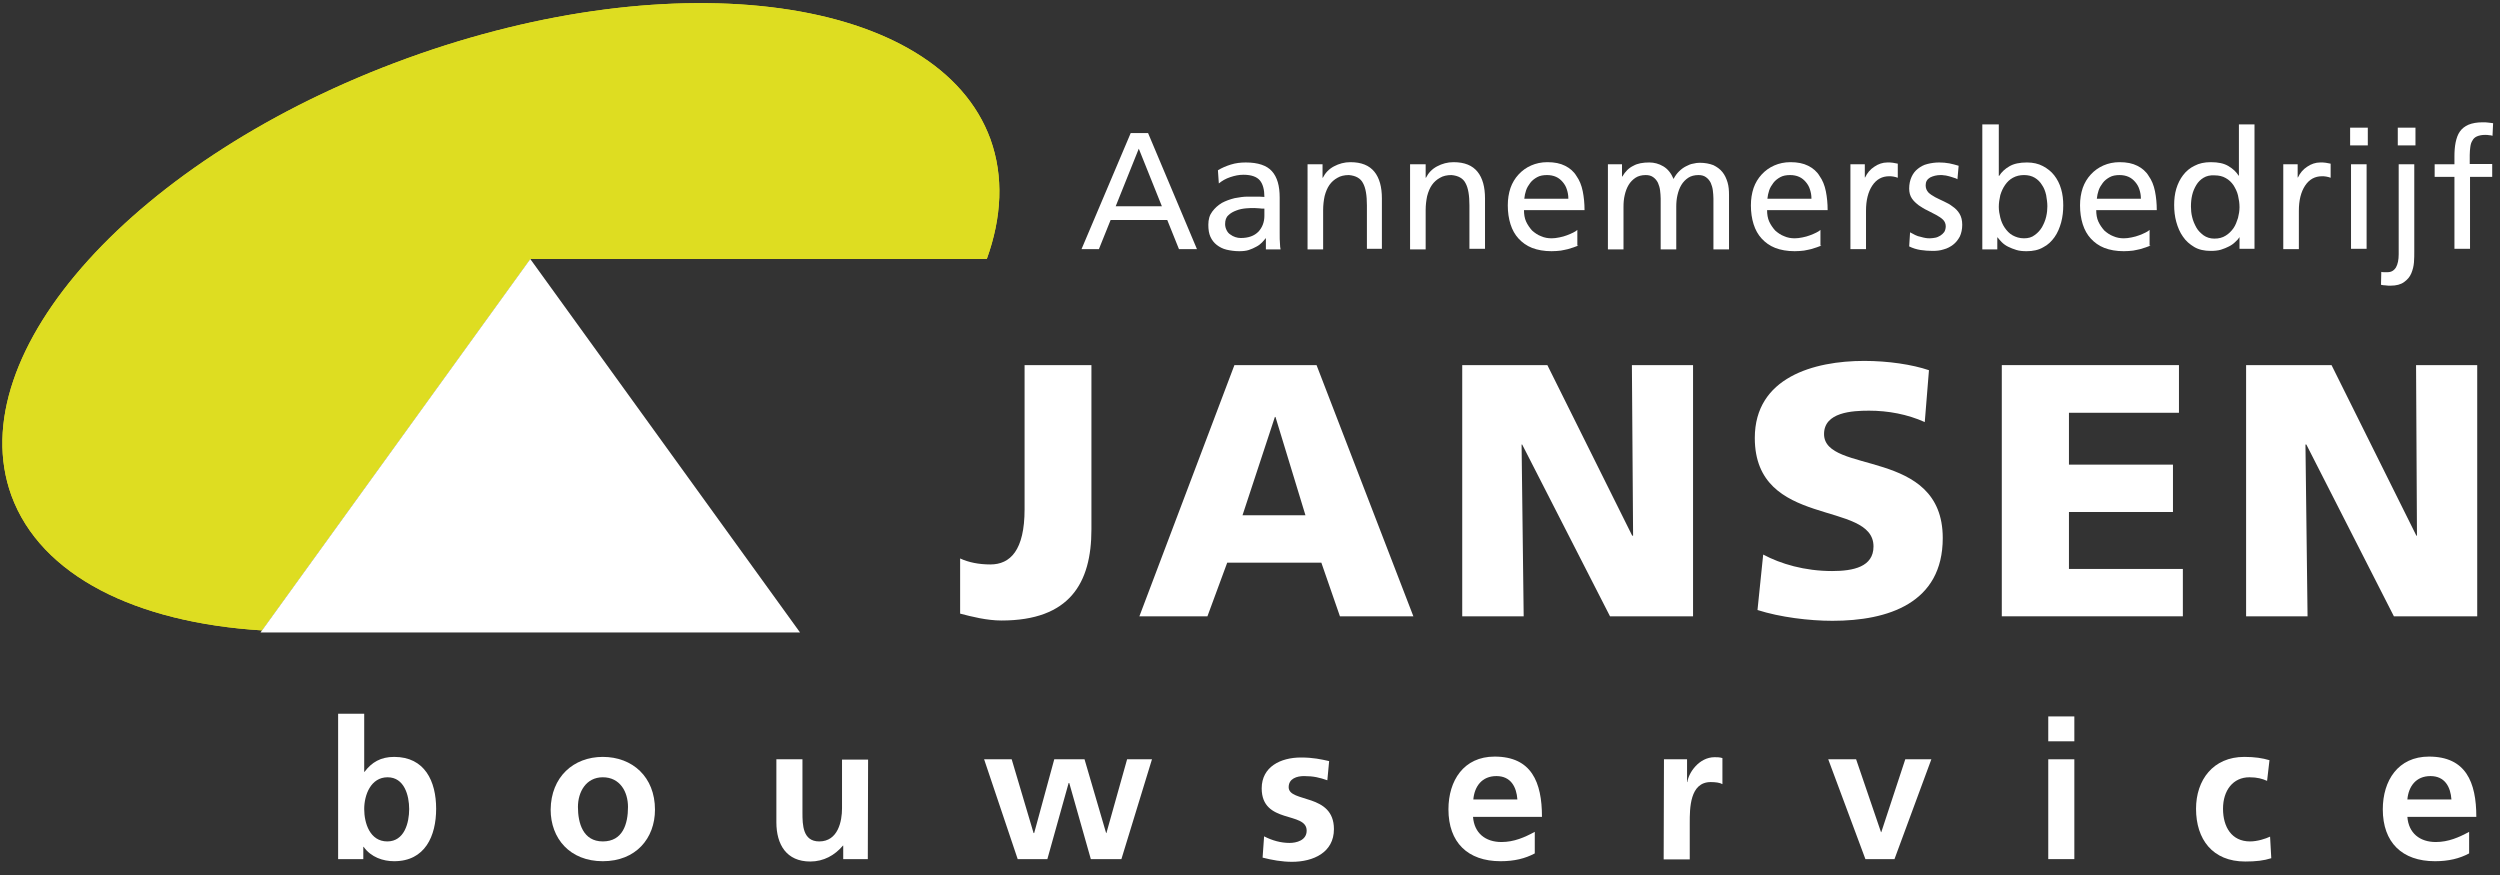
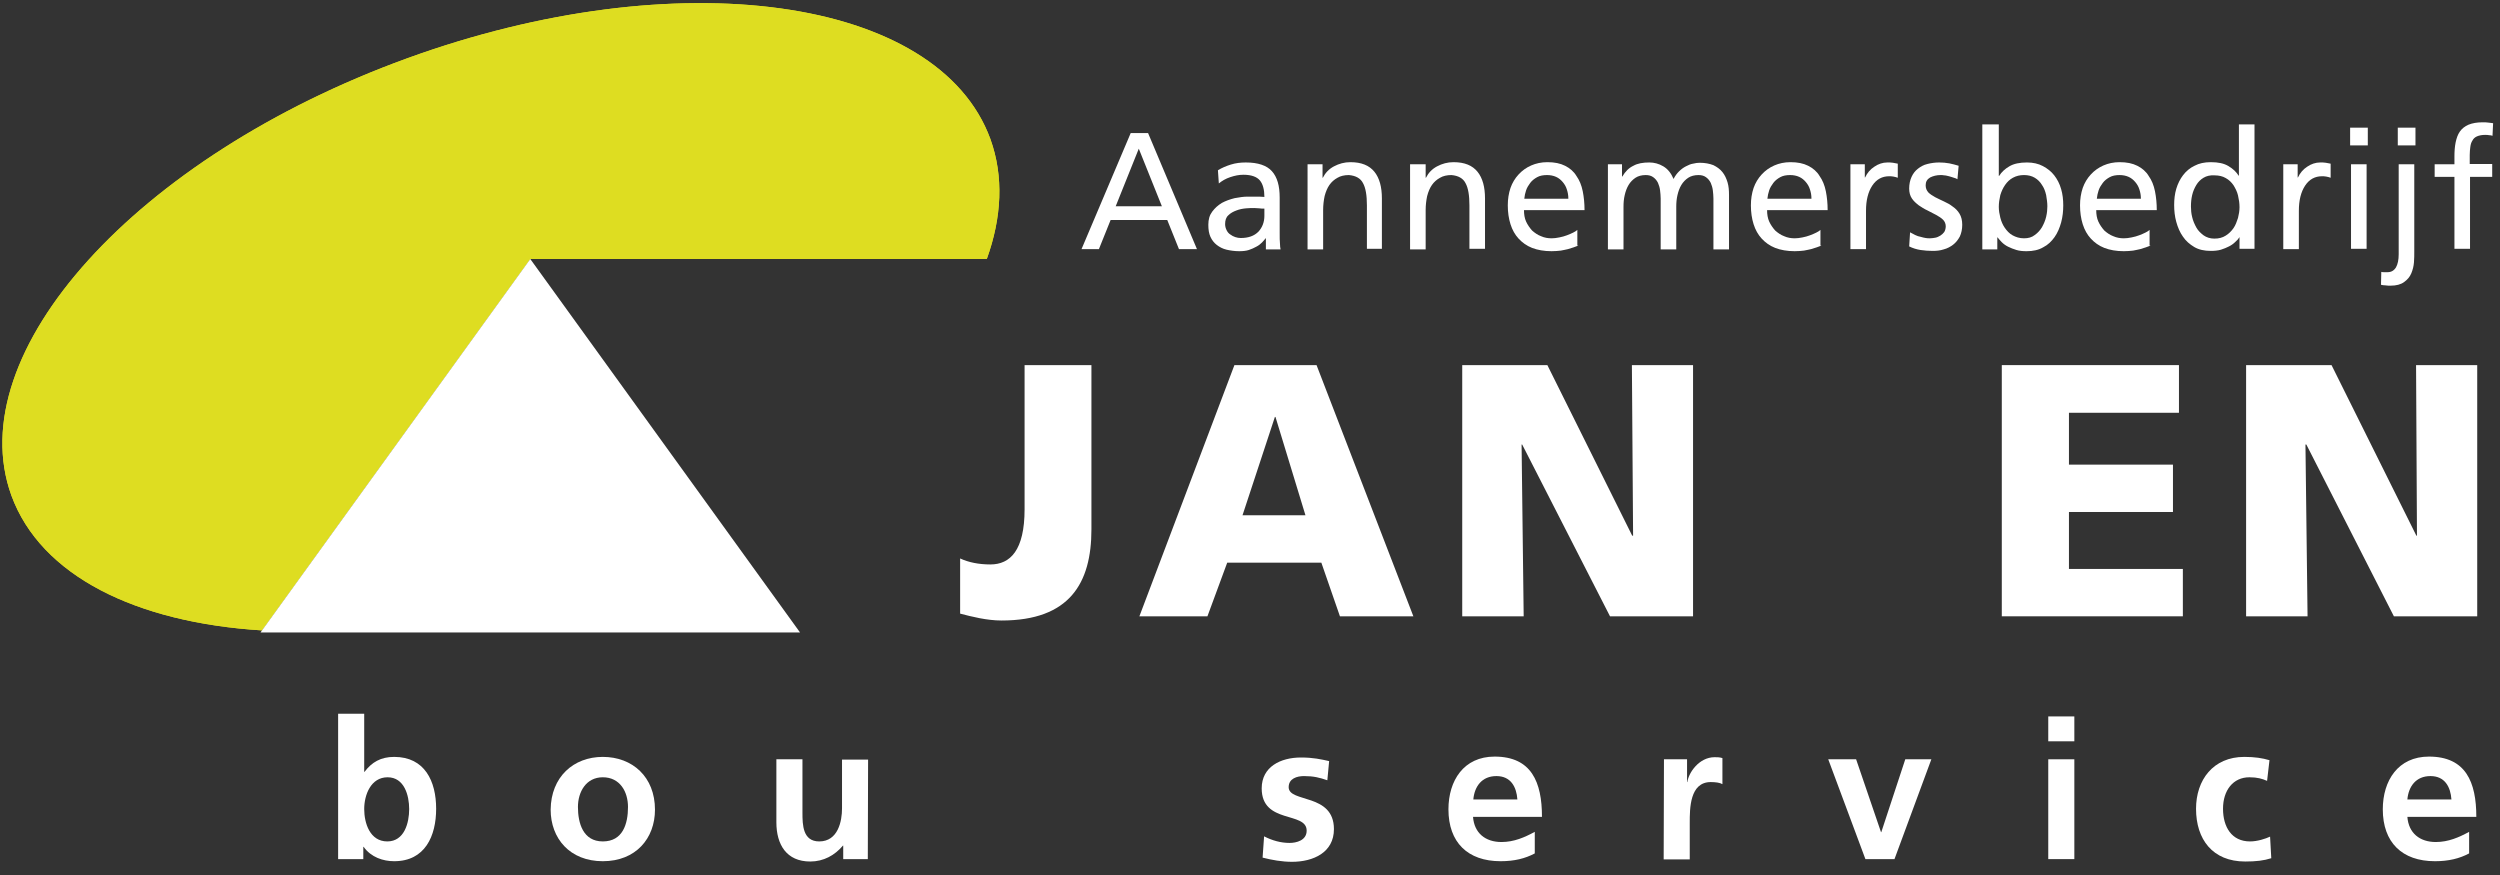
<svg xmlns="http://www.w3.org/2000/svg" version="1.1" id="Laag_1" x="0px" y="0px" viewBox="0 0 834 292" style="enable-background:new 0 0 834 292;" xml:space="preserve">
  <rect x="0" y="0" width="834" height="292" fill="#333333" stroke="none" />
  <style type="text/css">
	.st0{fill:#FFFFFF;}
	.st1{fill:#DEDD21;}
</style>
  <g>
    <path class="st0" d="M112.8,238.1l8.7,0l0,19.4h0.1c2.4-3.2,5.4-5,9.9-5c10.2,0,14,8.1,14,17.3c0,9.1-3.7,17.5-14,17.5   c-3.7,0-7.7-1.3-10.2-4.8h-0.1l0,4.1l-8.4,0 M129.2,280.7c5.7,0,7.3-6.2,7.3-10.8c0-4.5-1.6-10.6-7.2-10.6c-5.6,0-7.8,5.9-7.8,10.6   C121.5,274.6,123.4,280.7,129.2,280.7" />
    <path class="st0" d="M201.1,252.5c9.9,0,17.4,6.7,17.4,17.6c0,9.6-6.4,17.2-17.4,17.2c-11,0-17.4-7.6-17.4-17.2   C183.8,259.2,191.3,252.5,201.1,252.5 M201.1,280.7c6.7,0,8.4-5.9,8.4-11.5c0-5.1-2.7-9.9-8.4-9.9c-5.6,0-8.3,4.9-8.3,9.9   C192.8,274.6,194.5,280.7,201.1,280.7" />
    <path class="st0" d="M289.5,286.6h-8.2v-4.5h-0.1c-2.7,3.2-6.4,5.3-10.9,5.3c-7.9,0-11.3-5.6-11.3-13.1v-21h8.7l0,17.8   c0,4.1,0.1,9.6,5.6,9.6c6.3,0,7.6-6.8,7.6-11l0-16.3l8.7,0" />
-     <polyline class="st0" points="328.3,253.3 337.5,253.3 344.8,277.9 345,277.9 351.7,253.3 361.8,253.3 369,277.9 369.1,277.9    376,253.3 384.3,253.3 374.1,286.6 363.9,286.6 356.7,261.2 356.5,261.2 349.4,286.6 339.5,286.6  " />
    <path class="st0" d="M442.8,260.3c-2.6-0.9-4.6-1.4-7.8-1.4c-2.3,0-5.1,0.8-5.1,3.7c0,5.3,15.1,1.9,15.1,14c0,7.8-6.9,10.9-14,10.9   c-3.3,0-6.7-0.6-9.8-1.4l0.5-7.1c2.7,1.4,5.6,2.2,8.5,2.2c2.2,0,5.7-0.8,5.7-4.1c0-6.5-15-2.1-15-14.1c0-7.2,6.3-10.3,13.1-10.3   c4.1,0,6.7,0.6,9.4,1.2" />
    <path class="st0" d="M512,284.7c-3.2,1.7-6.8,2.6-11.4,2.6c-11,0-17.4-6.3-17.4-17.3c0-9.6,5.1-17.6,15.4-17.6   c12.3,0,15.8,8.5,15.8,20.1l-23,0c0.4,5.4,4.1,8.4,9.5,8.4c4.2,0,7.8-1.6,11.1-3.4 M506.2,266.7c-0.3-4.2-2.2-7.8-7-7.8   c-4.8,0-7.3,3.4-7.7,7.8H506.2z" />
    <path class="st0" d="M555.1,253.3h7.7l0,7.6h0.1c0.4-3.1,3.9-8.3,9.1-8.3c0.8,0,1.7,0,2.6,0.3v8.7c-0.8-0.5-2.3-0.7-3.9-0.7   c-7,0-7,8.8-7,13.6l0,12.2l-8.7,0" />
    <polyline class="st0" points="609.9,253.3 619.2,253.3 627.5,277.6 627.6,277.6 635.6,253.3 644.3,253.3 632,286.6 622.3,286.6     " />
    <path class="st0" d="M683.3,253.3h8.7l0,33.3h-8.7 M683.3,239h8.7v8.3l-8.7,0V239z" />
    <path class="st0" d="M756.3,260.5c-1.6-0.7-3.2-1.2-5.9-1.2c-5.4,0-8.8,4.3-8.8,10.5c0,6.1,2.9,10.9,9,10.9c2.5,0,5.2-0.9,6.7-1.6   l0.4,7.2c-2.5,0.8-5.1,1.1-8.7,1.1c-10.9,0-16.4-7.4-16.4-17.6c0-9.6,5.7-17.3,16.1-17.3c3.5,0,6,0.4,8.4,1.1" />
    <path class="st0" d="M823.7,284.7c-3.2,1.7-6.8,2.6-11.4,2.6c-11,0-17.4-6.3-17.4-17.3c0-9.6,5.1-17.6,15.4-17.6   c12.3,0,15.8,8.5,15.8,20.1l-23,0c0.4,5.4,4.1,8.4,9.5,8.4c4.2,0,7.8-1.6,11.1-3.4 M817.8,266.7c-0.3-4.2-2.2-7.8-7-7.8   c-4.8,0-7.3,3.4-7.7,7.8L817.8,266.7z" />
    <path class="st0" d="M320.3,186.3c2.8,1.3,6.2,2,10.1,2c6.6,0,11.4-4.7,11.4-18.4l0-48.1l22.3,0l0,54.8c0,18-7.3,30.4-30,30.4   c-4.9,0-10-1.3-13.8-2.3" />
    <path class="st0" d="M411.8,121.8l27.4,0l32.3,83.8l-24.5,0l-6.2-17.9l-31.4,0l-6.6,17.9l-22.7,0 M425.5,139.1h-0.2l-10.8,32.8   l21,0L425.5,139.1z" />
    <polyline class="st0" points="487.8,121.8 516.2,121.8 544.5,178.7 544.8,178.7 544.4,121.8 564.8,121.8 564.8,205.6 537.1,205.6    507.8,148.3 507.6,148.3 508.3,205.6 487.8,205.6  " />
-     <path class="st0" d="M588.2,185c5.8,3.1,13.8,5.5,23,5.5c7.1,0,13.8-1.4,13.8-8.2c0-15.6-39.6-5.8-39.6-36.2   c0-20.2,19.7-25.7,36.5-25.7c8,0,16,1.2,21.6,3.1l-1.4,17.3c-5.8-2.6-12.2-3.8-18.6-3.8c-5.6,0-15,0.5-15,7.8   c0,13.6,39.6,4.4,39.6,34.7c0,21.7-18.2,27.6-36.8,27.6c-7.8,0-17.5-1.2-25-3.6" />
    <polyline class="st0" points="667.8,121.8 726.9,121.8 726.9,137.7 690.2,137.7 690.2,155 724.9,155 724.9,170.8 690.2,170.8    690.2,189.8 728.2,189.8 728.2,205.6 667.8,205.6  " />
    <polyline class="st0" points="749.3,121.8 777.8,121.8 806.1,178.7 806.3,178.7 806,121.8 826.4,121.8 826.4,205.6 798.6,205.6    769.4,148.3 769.1,148.3 769.8,205.6 749.3,205.6  " />
    <g>
      <path class="st0" d="M377.2,44.4h5.8l16.3,38.7h-6l-3.9-9.7h-18.9l-3.9,9.7h-5.8L377.2,44.4z M379.9,49.6l-7.7,19.2h15.4    L379.9,49.6z" />
      <path class="st0" d="M406.3,56.8c1.3-0.8,2.7-1.4,4.3-1.9c1.6-0.5,3.2-0.7,5-0.7c4.1,0,7,1,8.7,2.9c1.8,2,2.6,4.9,2.6,8.8v11.7    c0,1.6,0,2.9,0.1,3.7c0,0.8,0.1,1.4,0.2,1.9h-4.9v-3.7h-0.1c-0.3,0.4-0.7,0.9-1.2,1.4c-0.5,0.5-1.1,1-1.9,1.4    c-0.7,0.4-1.6,0.8-2.5,1.1c-0.9,0.3-2,0.4-3.2,0.4c-1.5,0-2.9-0.2-4.2-0.5c-1.3-0.3-2.4-0.9-3.3-1.6c-0.9-0.7-1.6-1.6-2.1-2.7    c-0.5-1.1-0.7-2.4-0.7-4c0-1.8,0.4-3.2,1.3-4.4c0.9-1.2,1.9-2.1,3.2-2.9c1.3-0.7,2.7-1.2,4.3-1.6c1.6-0.3,3-0.5,4.3-0.5    c1,0,2,0,2.8,0c0.8,0,1.7,0,2.8,0.1c0-2.4-0.5-4.3-1.5-5.5c-1-1.2-2.8-1.9-5.5-1.9c-1.5,0-2.9,0.3-4.4,0.8    c-1.5,0.5-2.7,1.2-3.8,2.1L406.3,56.8z M421.8,69.6c-0.6,0-1.1,0-1.7-0.1c-0.6,0-1.1-0.1-1.7-0.1c-0.7,0-1.6,0-2.7,0.1    c-1.1,0.1-2.2,0.3-3.2,0.7c-1.1,0.4-2,0.9-2.7,1.6c-0.8,0.7-1.1,1.7-1.1,3c0,0.7,0.2,1.4,0.5,2c0.3,0.6,0.7,1.1,1.2,1.4    c0.5,0.4,1.1,0.7,1.7,0.9c0.6,0.2,1.2,0.3,1.8,0.3c2.6,0,4.5-0.7,5.9-2.1c1.3-1.4,2-3.2,2-5.3V69.6z" />
      <path class="st0" d="M436.2,54.8h5v4.5h0.1c0.8-1.6,2-2.9,3.7-3.8c1.7-0.9,3.5-1.4,5.5-1.4c3.7,0,6.3,1.1,8,3.2    c1.7,2.1,2.5,5.1,2.5,8.9v16.8H456V68.5c0-3.3-0.4-5.8-1.3-7.4c-0.8-1.6-2.4-2.5-4.7-2.7c-1.5,0-2.8,0.3-3.8,0.9    c-1.1,0.6-2,1.4-2.7,2.4c-0.7,1-1.2,2.2-1.6,3.7c-0.3,1.4-0.5,3-0.5,4.7v13.1h-5.2V54.8z" />
    </g>
    <g>
      <path class="st0" d="M470.6,54.8h5v4.5h0.1c0.8-1.6,2-2.9,3.7-3.8c1.7-0.9,3.5-1.4,5.5-1.4c3.7,0,6.3,1.1,8,3.2    c1.7,2.1,2.5,5.1,2.5,8.9v16.8h-5.2V68.5c0-3.3-0.4-5.8-1.3-7.4c-0.8-1.6-2.4-2.5-4.7-2.7c-1.5,0-2.8,0.3-3.8,0.9    c-1.1,0.6-2,1.4-2.7,2.4c-0.7,1-1.2,2.2-1.6,3.7c-0.3,1.4-0.5,3-0.5,4.7v13.1h-5.2V54.8z" />
      <path class="st0" d="M526.6,81.9c-0.5,0.2-1.1,0.4-1.6,0.6c-0.6,0.2-1.2,0.4-1.9,0.6c-0.7,0.2-1.5,0.3-2.4,0.5    c-0.9,0.1-1.9,0.2-3.1,0.2c-2.5,0-4.7-0.4-6.5-1.1c-1.8-0.7-3.3-1.8-4.5-3.1c-1.2-1.3-2.1-2.9-2.7-4.8c-0.6-1.9-0.9-4-0.9-6.3    c0-2.1,0.3-4,0.9-5.8c0.6-1.7,1.5-3.2,2.7-4.5c1.2-1.3,2.6-2.3,4.2-3c1.6-0.7,3.4-1.1,5.4-1.1c2.4,0,4.3,0.4,5.9,1.2    c1.6,0.8,2.9,1.9,3.8,3.4c1,1.4,1.7,3.1,2.1,5.1c0.4,2,0.6,4.1,0.6,6.3h-20.2c0,1.4,0.2,2.7,0.7,3.8c0.5,1.1,1.2,2.1,2,3    c0.9,0.8,1.9,1.5,3,1.9c1.1,0.5,2.3,0.7,3.5,0.7c0.8,0,1.7-0.1,2.6-0.3c0.9-0.2,1.8-0.4,2.5-0.7c0.8-0.3,1.5-0.6,2.1-0.9    c0.6-0.3,1.1-0.6,1.4-0.9V81.9z M523.2,66.2c0-1.1-0.2-2.1-0.5-3c-0.3-1-0.8-1.8-1.4-2.5c-0.6-0.7-1.3-1.3-2.2-1.7    c-0.9-0.4-1.9-0.6-3-0.6c-1.3,0-2.4,0.2-3.3,0.7c-0.9,0.5-1.7,1.1-2.3,1.9c-0.6,0.8-1.1,1.6-1.4,2.5c-0.3,0.9-0.5,1.8-0.6,2.8    H523.2z" />
      <path class="st0" d="M536.2,54.8h4.9v4.1h0.1c1-1.7,2.2-2.9,3.7-3.6c1.4-0.8,3.2-1.1,5.3-1.1c1.6,0,3.2,0.4,4.7,1.3    c1.5,0.9,2.6,2.3,3.4,4.2c0.5-1,1.1-1.8,1.8-2.5c0.7-0.7,1.5-1.3,2.3-1.7c0.8-0.4,1.6-0.8,2.4-0.9c0.8-0.2,1.5-0.3,2.2-0.3    c1.8,0,3.3,0.3,4.6,0.8c1.2,0.6,2.2,1.3,3,2.3c0.8,1,1.3,2.1,1.7,3.4c0.4,1.3,0.5,2.7,0.5,4.3v18.1h-5.2V66.2    c0-0.9-0.1-1.8-0.2-2.7c-0.1-0.9-0.4-1.8-0.7-2.5c-0.4-0.8-0.9-1.4-1.6-1.9s-1.5-0.7-2.5-0.7c-1.3,0-2.5,0.3-3.4,0.9    s-1.7,1.4-2.3,2.4c-0.6,1-1,2.1-1.3,3.4c-0.3,1.3-0.4,2.5-0.4,3.9v14.2h-5.2V66.2c0-0.9-0.1-1.8-0.2-2.7c-0.1-0.9-0.4-1.8-0.7-2.5    c-0.4-0.8-0.9-1.4-1.6-1.9s-1.5-0.7-2.5-0.7c-1.3,0-2.5,0.3-3.4,0.9s-1.7,1.4-2.3,2.4c-0.6,1-1,2.1-1.3,3.4    c-0.3,1.3-0.4,2.5-0.4,3.9v14.2h-5.2V54.8z" />
      <path class="st0" d="M607.7,81.9c-0.5,0.2-1.1,0.4-1.6,0.6c-0.6,0.2-1.2,0.4-1.9,0.6c-0.7,0.2-1.5,0.3-2.4,0.5    c-0.9,0.1-1.9,0.2-3.1,0.2c-2.5,0-4.7-0.4-6.5-1.1c-1.8-0.7-3.3-1.8-4.5-3.1c-1.2-1.3-2.1-2.9-2.7-4.8c-0.6-1.9-0.9-4-0.9-6.3    c0-2.1,0.3-4,0.9-5.8c0.6-1.7,1.5-3.2,2.7-4.5c1.2-1.3,2.6-2.3,4.2-3c1.6-0.7,3.4-1.1,5.4-1.1c2.4,0,4.3,0.4,5.9,1.2    c1.6,0.8,2.9,1.9,3.8,3.4c1,1.4,1.7,3.1,2.1,5.1c0.4,2,0.6,4.1,0.6,6.3h-20.2c0,1.4,0.2,2.7,0.7,3.8c0.5,1.1,1.2,2.1,2,3    c0.9,0.8,1.9,1.5,3,1.9c1.1,0.5,2.3,0.7,3.5,0.7c0.8,0,1.7-0.1,2.6-0.3c0.9-0.2,1.8-0.4,2.5-0.7c0.8-0.3,1.5-0.6,2.1-0.9    c0.6-0.3,1.1-0.6,1.4-0.9V81.9z M604.3,66.2c0-1.1-0.2-2.1-0.5-3c-0.3-1-0.8-1.8-1.4-2.5c-0.6-0.7-1.3-1.3-2.2-1.7    c-0.9-0.4-1.9-0.6-3-0.6c-1.3,0-2.4,0.2-3.3,0.7c-0.9,0.5-1.7,1.1-2.3,1.9c-0.6,0.8-1.1,1.6-1.4,2.5c-0.3,0.9-0.5,1.8-0.6,2.8    H604.3z" />
      <path class="st0" d="M617.2,54.8h4.9v4.4h0.1c0.7-1.5,1.7-2.7,3.1-3.6c1.3-0.9,2.8-1.4,4.3-1.4c0.8,0,1.4,0,1.9,0.1    c0.5,0.1,1,0.2,1.6,0.3v4.7c-0.5-0.2-1-0.3-1.5-0.4c-0.5-0.1-1-0.1-1.4-0.1c-2.3,0-4.2,1-5.6,3.1c-1.4,2.1-2.1,4.9-2.1,8.4v12.8    h-5.2V54.8z" />
      <path class="st0" d="M637.2,77.5c0.5,0.3,1.1,0.6,1.7,0.9c0.6,0.3,1.2,0.5,1.8,0.6c0.6,0.2,1.2,0.3,1.7,0.4c0.5,0.1,1,0.1,1.4,0.1    c0.6,0,1.2-0.1,1.8-0.2c0.6-0.1,1.2-0.4,1.7-0.7c0.5-0.3,0.9-0.7,1.3-1.2c0.3-0.5,0.5-1.2,0.5-1.9c0-0.8-0.3-1.6-0.9-2.2    c-0.6-0.6-1.4-1.1-2.3-1.6c-0.9-0.5-1.9-1-2.9-1.5c-1.1-0.5-2-1.1-2.9-1.7c-0.9-0.7-1.7-1.4-2.3-2.3c-0.6-0.9-0.9-2-0.9-3.3    c0-1.5,0.3-2.8,0.8-3.9c0.5-1.1,1.2-2,2.1-2.7c0.9-0.7,1.9-1.3,3.2-1.6c1.2-0.3,2.5-0.5,3.9-0.5c1.2,0,2.3,0.1,3.4,0.3    c1,0.2,2.1,0.5,3.1,0.8l-0.4,4.5c-0.3-0.2-0.7-0.4-1.2-0.5c-0.5-0.2-1-0.3-1.6-0.5c-0.5-0.1-1.1-0.3-1.6-0.3    c-0.5-0.1-0.9-0.1-1.2-0.1c-1.3,0-2.5,0.3-3.5,0.8c-1,0.6-1.5,1.4-1.5,2.6c0,1,0.3,1.7,0.9,2.4c0.6,0.6,1.4,1.1,2.3,1.6    c0.9,0.5,1.9,0.9,2.9,1.4c1.1,0.5,2,1,2.9,1.7c0.9,0.6,1.7,1.4,2.3,2.4c0.6,1,0.9,2.2,0.9,3.7s-0.3,2.8-0.8,3.9    c-0.6,1.1-1.3,2-2.2,2.7c-0.9,0.7-2,1.3-3.2,1.6c-1.2,0.4-2.4,0.5-3.7,0.5c-1.3,0-2.7-0.1-4-0.3c-1.3-0.2-2.6-0.6-3.8-1.2    L637.2,77.5z" />
    </g>
    <g>
      <path class="st0" d="M661.6,41.5h5.2v17.2h0.1c0.8-1.3,2-2.4,3.4-3.2c1.5-0.9,3.5-1.3,5.9-1.3c2,0,3.8,0.4,5.3,1.2    c1.5,0.8,2.8,1.8,3.8,3.1c1,1.3,1.8,2.8,2.3,4.6c0.5,1.7,0.7,3.5,0.7,5.4c0,2-0.2,3.8-0.7,5.7c-0.5,1.8-1.2,3.5-2.2,4.9    c-1,1.4-2.2,2.6-3.8,3.4c-1.5,0.9-3.4,1.3-5.5,1.3c-1.3,0-2.4-0.1-3.4-0.4c-1-0.3-2-0.7-2.8-1.1c-0.8-0.4-1.5-0.9-2.1-1.5    c-0.6-0.6-1-1.1-1.4-1.6h-0.1v4h-5V41.5z M682.6,65.1c-0.3-1.3-0.7-2.4-1.4-3.4c-0.6-1-1.4-1.8-2.4-2.4c-1-0.6-2.2-0.9-3.6-0.9    c-1.4,0-2.6,0.3-3.7,0.9c-1.1,0.6-1.9,1.4-2.6,2.4c-0.7,1-1.2,2.1-1.6,3.4c-0.3,1.3-0.5,2.6-0.5,3.9c0,1.2,0.2,2.4,0.5,3.6    c0.3,1.2,0.8,2.4,1.5,3.4c0.7,1,1.5,1.9,2.6,2.5c1.1,0.6,2.3,1,3.8,1c1.4,0,2.6-0.3,3.6-1.1c1-0.7,1.8-1.6,2.4-2.6    c0.6-1.1,1.1-2.2,1.4-3.5c0.3-1.3,0.4-2.4,0.4-3.5C683,67.6,682.8,66.3,682.6,65.1z" />
      <path class="st0" d="M717.5,81.9c-0.5,0.2-1.1,0.4-1.6,0.6c-0.6,0.2-1.2,0.4-1.9,0.6c-0.7,0.2-1.5,0.3-2.4,0.5    c-0.9,0.1-1.9,0.2-3.1,0.2c-2.5,0-4.7-0.4-6.5-1.1c-1.8-0.7-3.3-1.8-4.5-3.1c-1.2-1.3-2.1-2.9-2.7-4.8c-0.6-1.9-0.9-4-0.9-6.3    c0-2.1,0.3-4,0.9-5.8c0.6-1.7,1.5-3.2,2.7-4.5c1.2-1.3,2.6-2.3,4.2-3c1.6-0.7,3.4-1.1,5.4-1.1c2.4,0,4.3,0.4,5.9,1.2    c1.6,0.8,2.9,1.9,3.8,3.4c1,1.4,1.7,3.1,2.1,5.1c0.4,2,0.6,4.1,0.6,6.3h-20.2c0,1.4,0.2,2.7,0.7,3.8c0.5,1.1,1.2,2.1,2,3    c0.9,0.8,1.9,1.5,3,1.9c1.1,0.5,2.3,0.7,3.5,0.7c0.8,0,1.7-0.1,2.6-0.3c0.9-0.2,1.8-0.4,2.5-0.7c0.8-0.3,1.5-0.6,2.1-0.9    c0.6-0.3,1.1-0.6,1.4-0.9V81.9z M714.2,66.2c0-1.1-0.2-2.1-0.5-3c-0.3-1-0.8-1.8-1.4-2.5c-0.6-0.7-1.3-1.3-2.2-1.7    c-0.9-0.4-1.9-0.6-3-0.6c-1.3,0-2.4,0.2-3.3,0.7c-0.9,0.5-1.7,1.1-2.3,1.9c-0.6,0.8-1.1,1.6-1.4,2.5c-0.3,0.9-0.5,1.8-0.6,2.8    H714.2z" />
      <path class="st0" d="M747.2,79.1h-0.1c-0.3,0.5-0.8,1.1-1.4,1.6c-0.6,0.6-1.3,1.1-2.1,1.5c-0.8,0.4-1.7,0.8-2.7,1.1    c-1,0.3-2.2,0.4-3.4,0.4c-2.1,0-4-0.4-5.5-1.3c-1.5-0.9-2.8-2-3.8-3.5c-1-1.4-1.7-3.1-2.2-4.9c-0.5-1.8-0.7-3.7-0.7-5.6    c0-1.9,0.2-3.7,0.7-5.4c0.5-1.7,1.3-3.3,2.3-4.6c1-1.3,2.3-2.4,3.8-3.1c1.5-0.8,3.3-1.2,5.4-1.2c2.5,0,4.4,0.4,5.9,1.3    c1.5,0.9,2.6,1.9,3.4,3.2h0.1V41.5h5.2v41.5h-5V79.1z M735.1,59.3c-1,0.6-1.8,1.4-2.4,2.4c-0.6,1-1.1,2.1-1.4,3.4    c-0.3,1.3-0.4,2.5-0.4,3.8c0,1.1,0.1,2.3,0.4,3.5c0.3,1.3,0.8,2.4,1.4,3.5c0.6,1.1,1.5,1.9,2.4,2.6c1,0.7,2.2,1.1,3.6,1.1    c1.5,0,2.7-0.3,3.8-1c1-0.6,1.9-1.5,2.6-2.5c0.7-1,1.1-2.2,1.5-3.4c0.3-1.2,0.5-2.4,0.5-3.6c0-1.3-0.2-2.6-0.5-3.9    c-0.3-1.3-0.9-2.4-1.5-3.4c-0.7-1-1.5-1.8-2.6-2.4c-1-0.6-2.3-0.9-3.7-0.9C737.3,58.4,736.1,58.7,735.1,59.3z" />
    </g>
    <g>
      <path class="st0" d="M761.6,54.8h4.9v4.4h0.1c0.7-1.5,1.7-2.7,3.1-3.6c1.3-0.9,2.8-1.4,4.3-1.4c0.8,0,1.4,0,1.9,0.1    c0.5,0.1,1,0.2,1.6,0.3l0,4.7c-0.5-0.2-1-0.3-1.5-0.4c-0.5-0.1-1-0.1-1.4-0.1c-2.3,0-4.2,1-5.6,3.1c-1.4,2.1-2.1,4.9-2.1,8.4v12.8    h-5.2V54.8z" />
      <path class="st0" d="M789.9,48.5H784v-5.9h5.9V48.5z M784.3,54.8h5.2v28.2h-5.2V54.8z" />
      <path class="st0" d="M794.4,90.7c0.3,0.1,0.6,0.1,0.9,0.1c0.3,0,0.7,0,1.2,0c1.2,0,2.1-0.5,2.8-1.6c0.6-1.1,0.9-2.5,0.9-4.4v-30    h5.2v29.2c0,1,0,2.2-0.1,3.5c-0.1,1.3-0.4,2.5-0.9,3.7c-0.5,1.2-1.3,2.1-2.4,2.9c-1.1,0.8-2.6,1.2-4.5,1.2c-0.6,0-1.1,0-1.7-0.1    c-0.6,0-1.1-0.1-1.5-0.2L794.4,90.7z M805.8,48.5h-5.9v-5.9h5.9V48.5z" />
      <path class="st0" d="M818.8,59h-6.6v-4.2h6.6l0-2.6c0-1.7,0.1-3.2,0.4-4.7c0.3-1.4,0.7-2.6,1.4-3.6c0.7-1,1.7-1.8,2.9-2.3    c1.2-0.5,2.8-0.8,4.7-0.8c0.7,0,1.3,0,1.9,0.1c0.6,0.1,1.1,0.1,1.6,0.2l-0.2,4.2c-0.3-0.1-0.7-0.2-1.1-0.2    c-0.5-0.1-0.9-0.1-1.4-0.1c-1.1,0-2,0.2-2.7,0.5c-0.7,0.3-1.2,0.8-1.5,1.4c-0.4,0.6-0.6,1.3-0.7,2.1c-0.1,0.8-0.2,1.7-0.2,2.7l0,3    h7.5V59H824v24h-5.2V59z" />
    </g>
    <path class="st1" d="M330.4,46.4C313-1.2,225.9-13.3,135.7,19.5C45.5,52.3-13.5,117.6,3.8,165.3c9.8,26.8,41.6,42.4,83.6,45   l89.5-123.9l63.1,87.4c0,0,0,0,0,0l-63.1-87.4l152.3,0C334.2,72.5,334.9,58.9,330.4,46.4z" />
    <path class="st1" d="M330.4,46.4C313-1.2,225.9-13.3,135.7,19.5C45.5,52.3-13.5,117.6,3.8,165.3c9.8,26.8,41.6,42.4,83.6,45   l89.5-123.9l63.1,87.4c0,0,0,0,0,0l-63.1-87.4l152.3,0C334.2,72.5,334.9,58.9,330.4,46.4z" />
    <polyline class="st0" points="266.9,211 176.9,86.4 86.9,211  " />
  </g>
</svg>